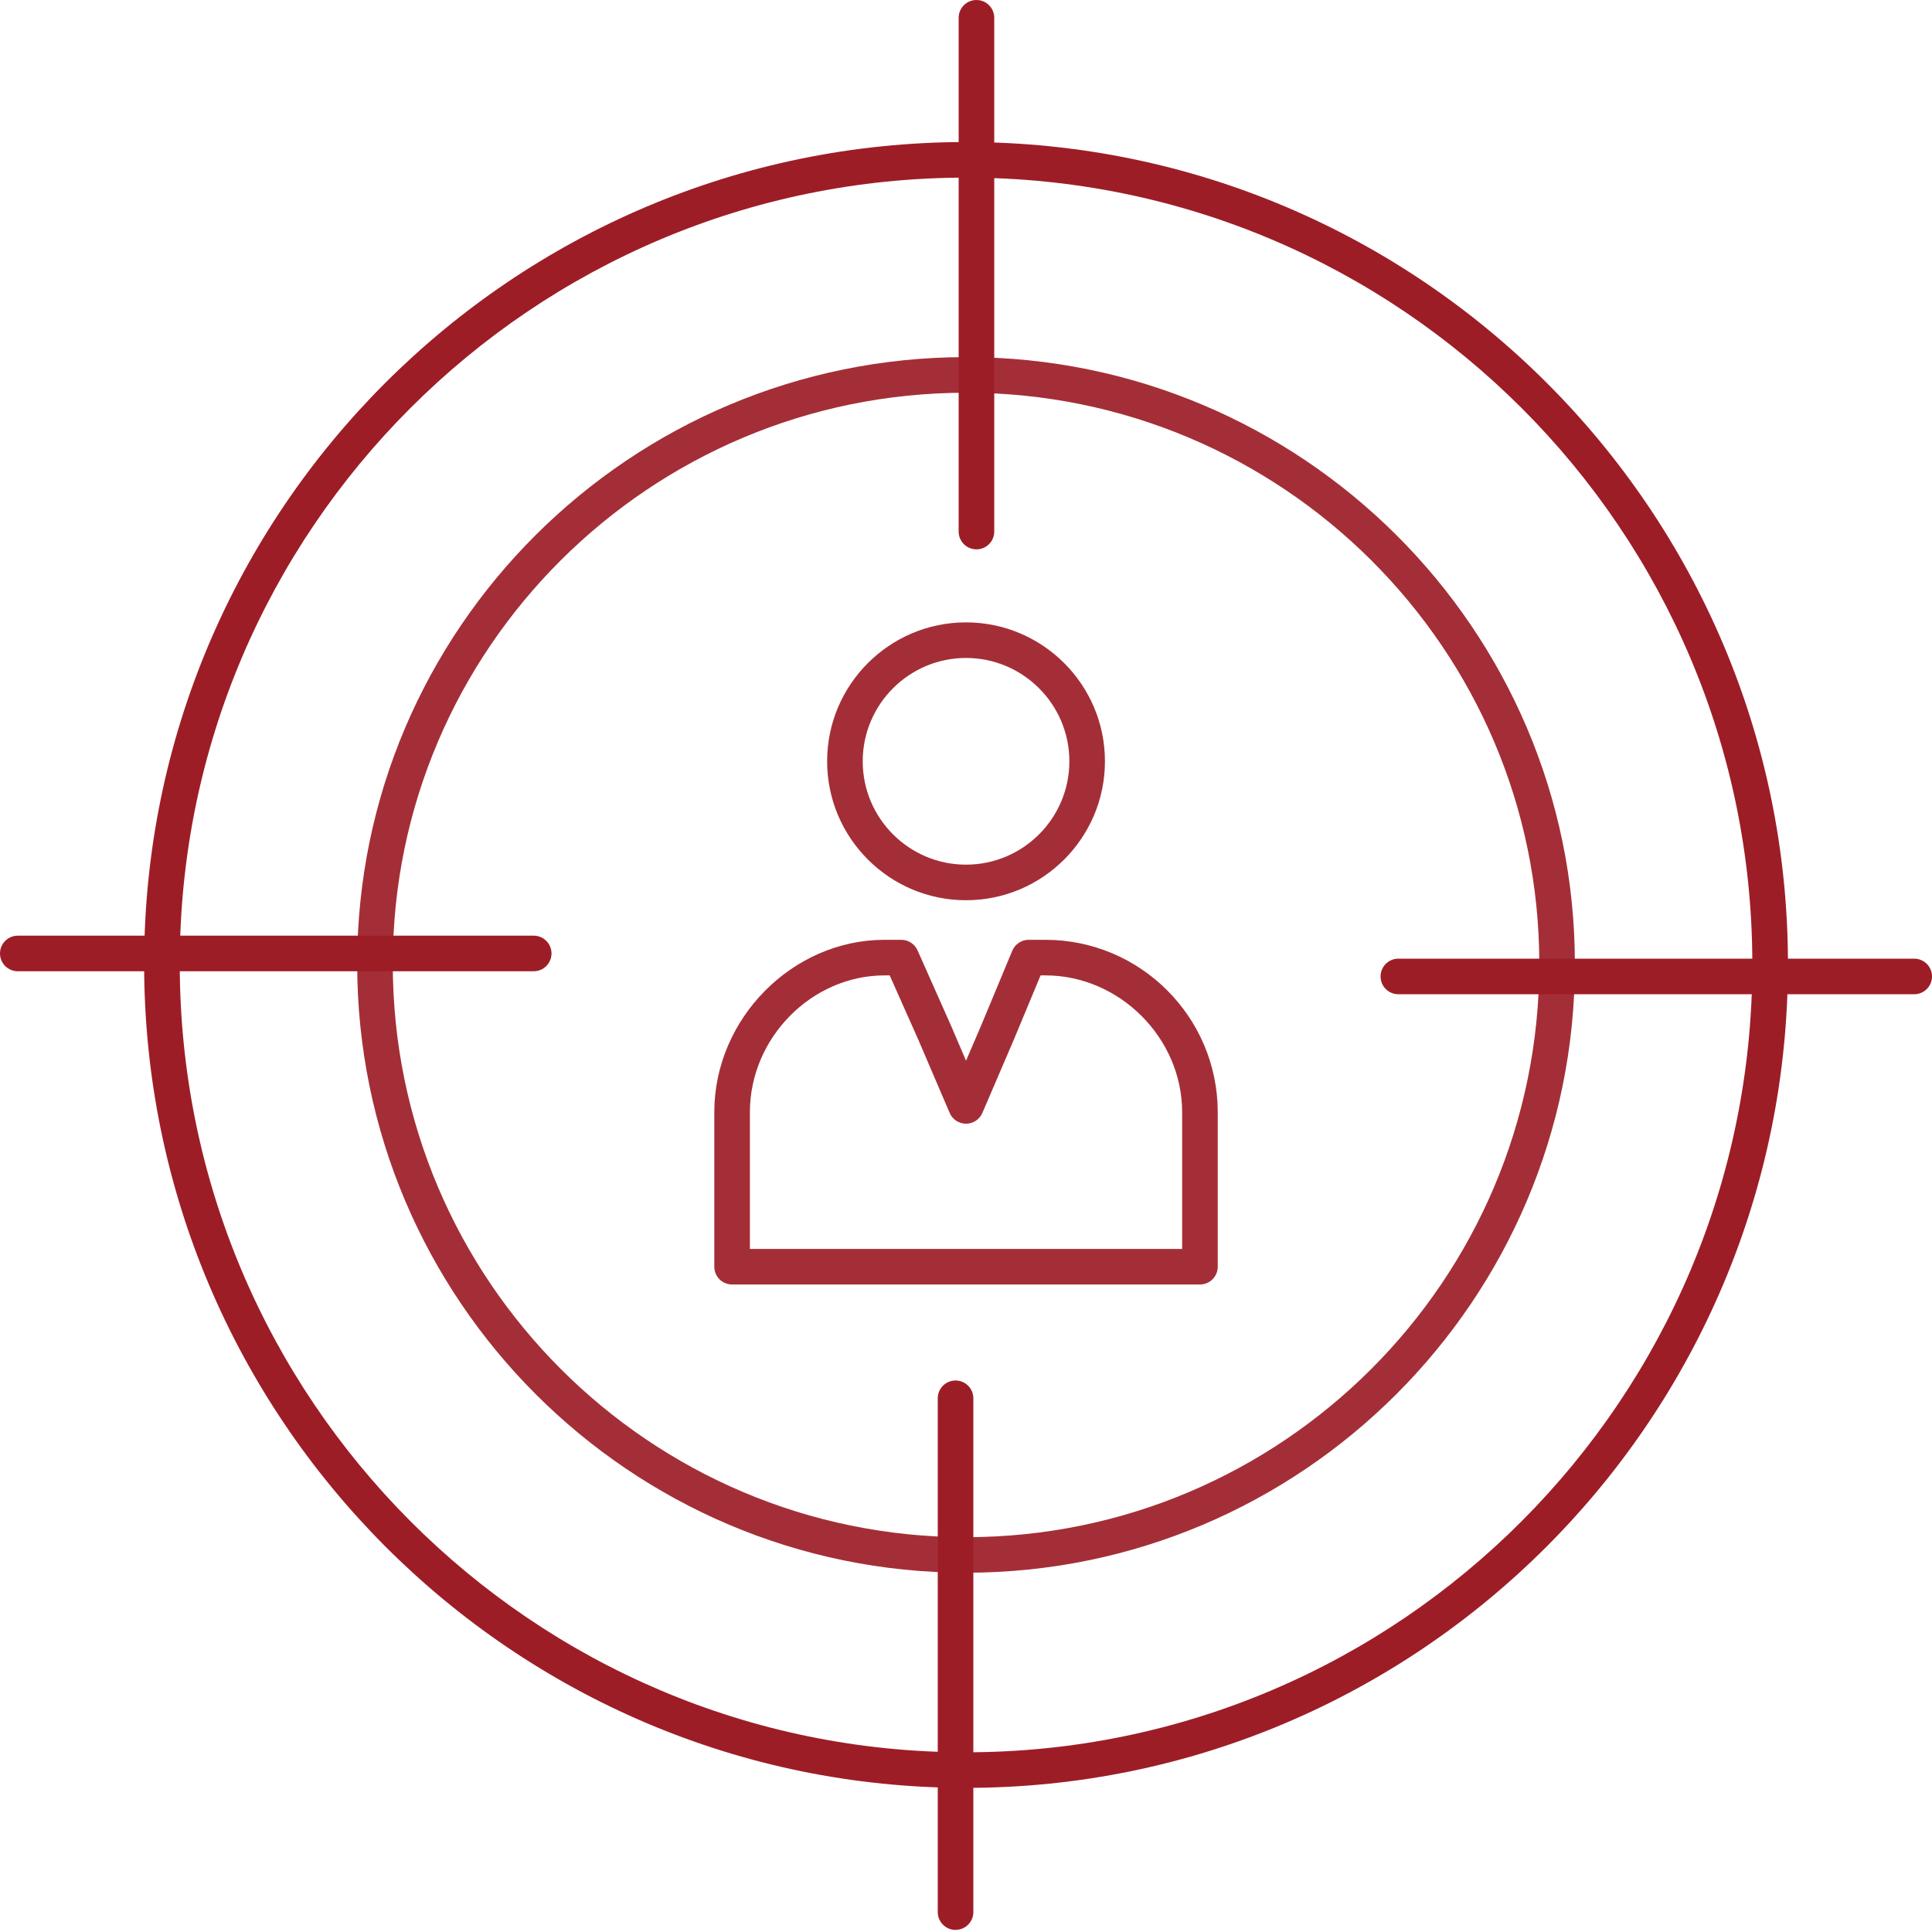
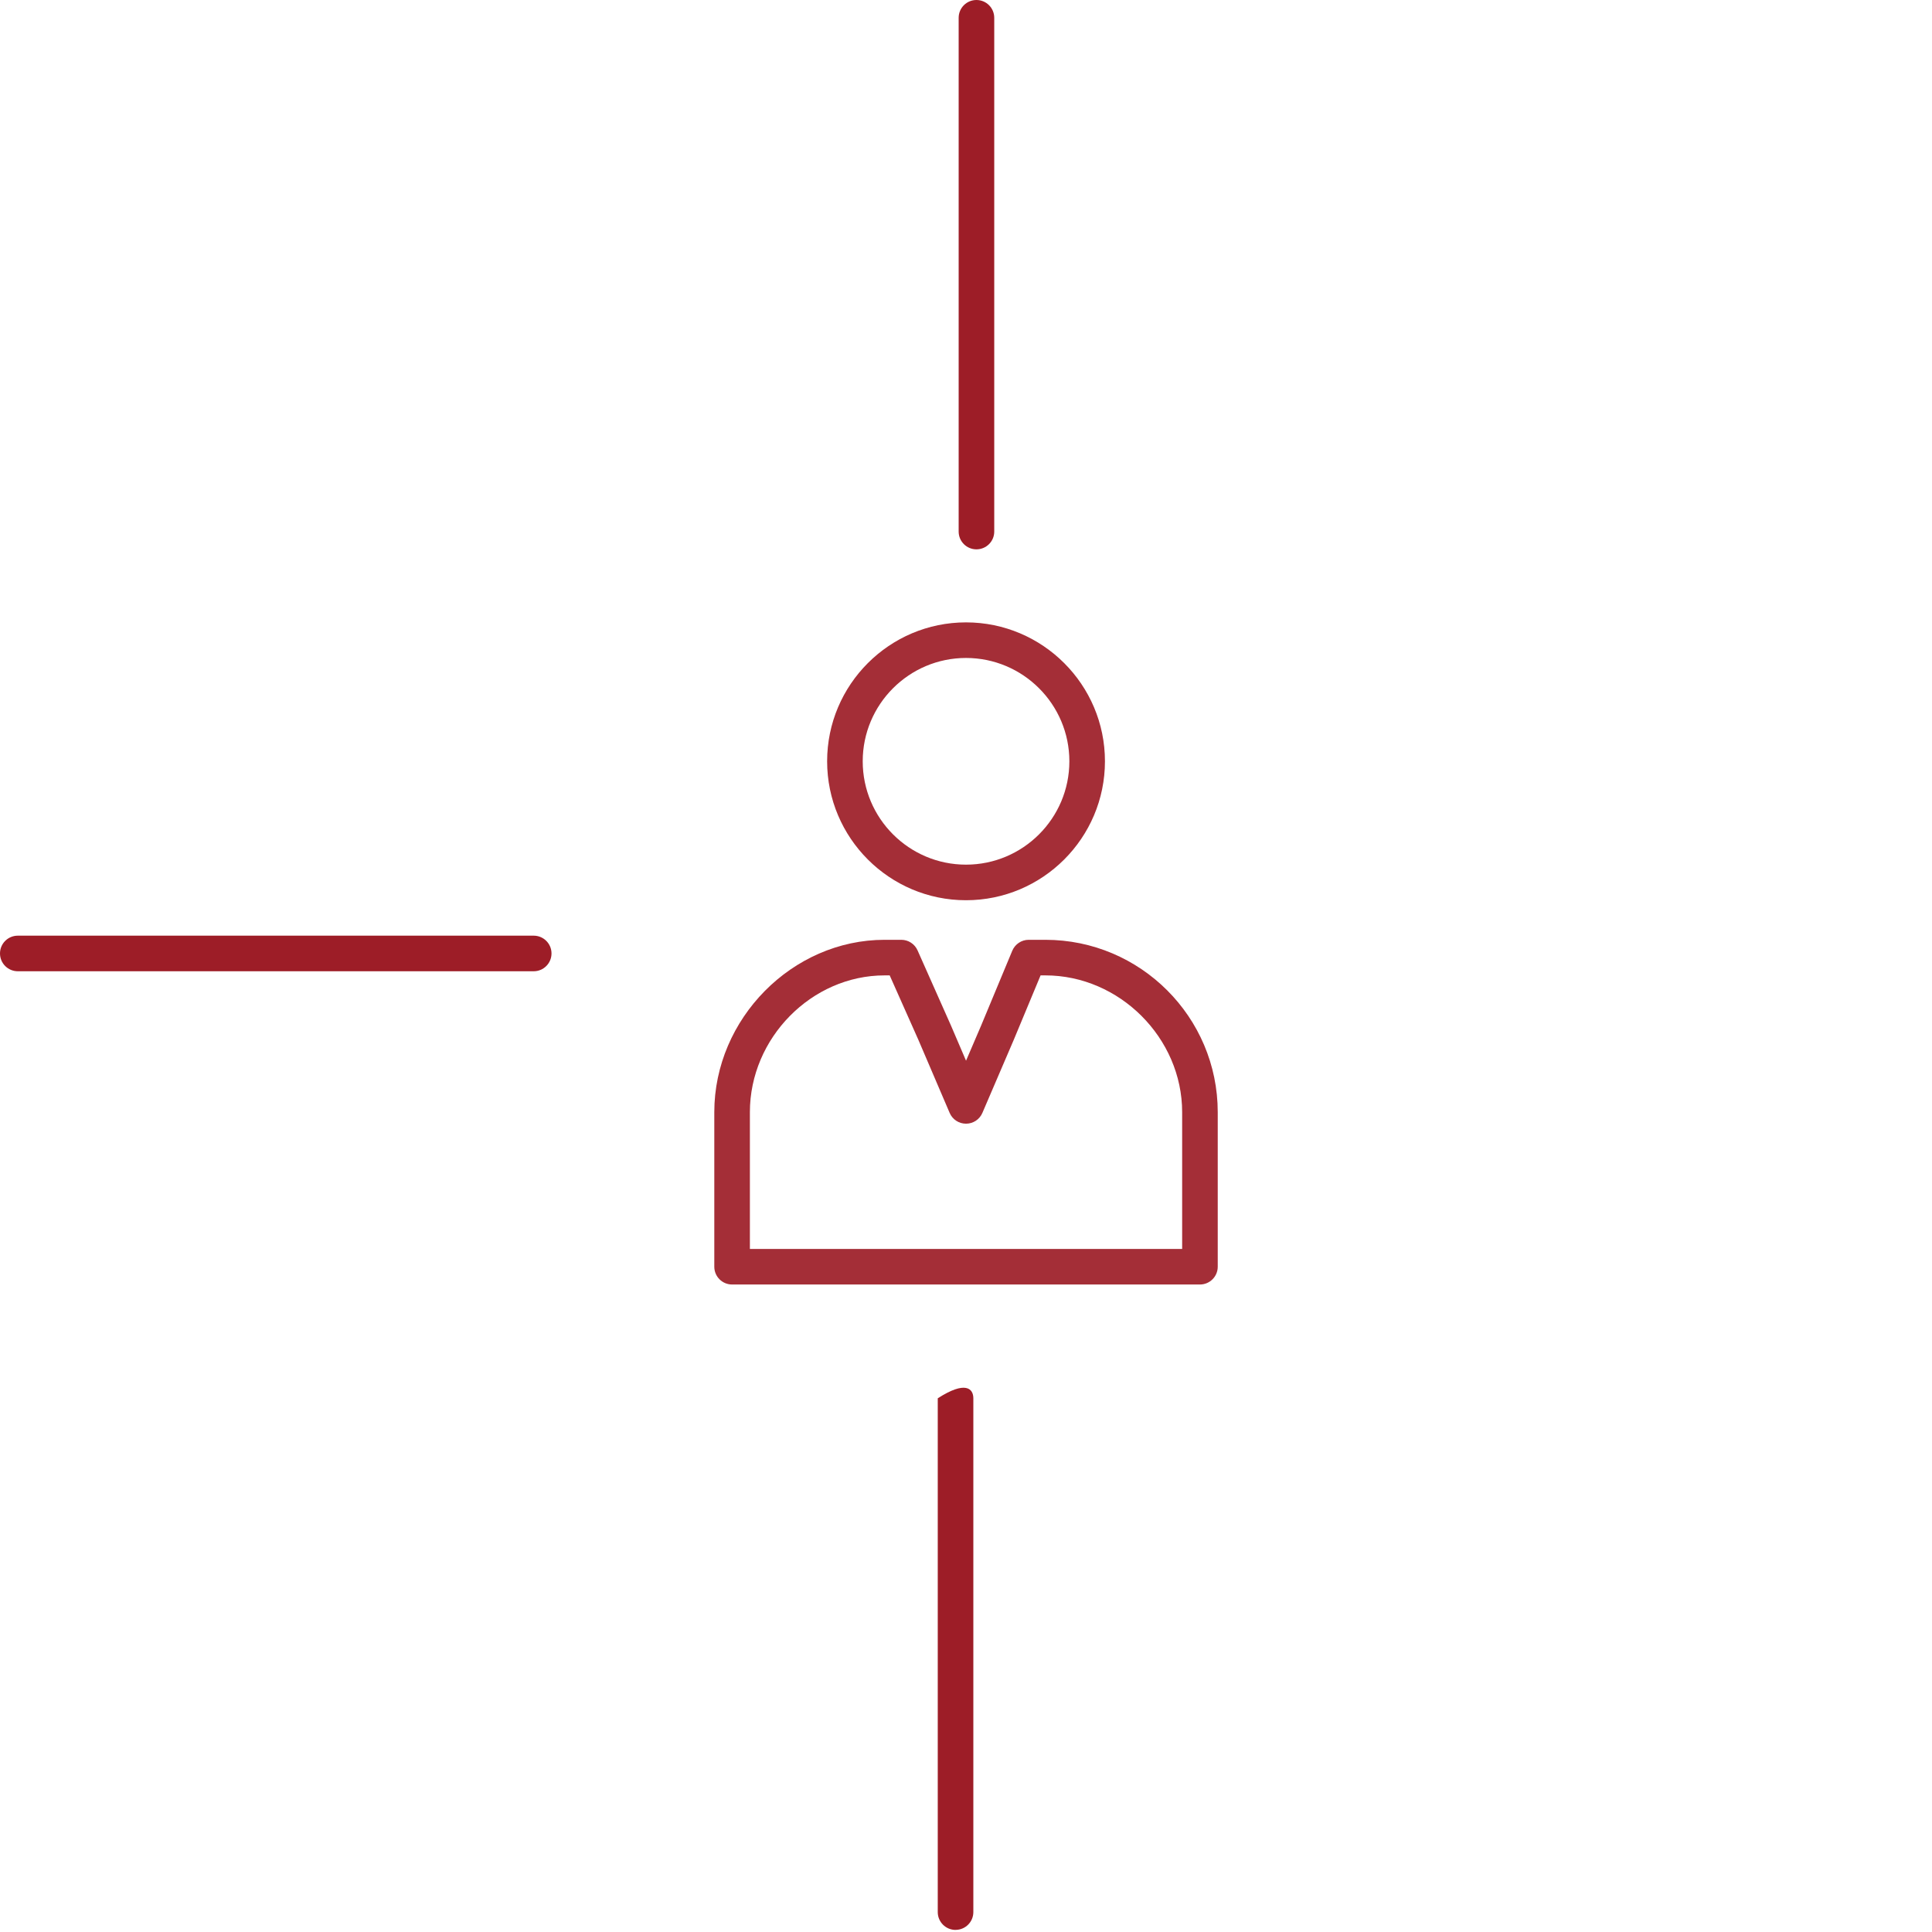
<svg xmlns="http://www.w3.org/2000/svg" width="50px" height="50px" viewBox="0 0 50 50" version="1.1">
  <title>Stay Focused</title>
  <g id="Stay-Focused" stroke="none" stroke-width="1" fill="none" fill-rule="evenodd">
    <g id="Group" transform="translate(0, -0)" fill-rule="nonzero">
-       <path d="M25,46.27 C13.272,46.27 3.73,36.704 3.73,24.946 C3.73,13.218 13.272,3.676 25,3.676 C36.729,3.676 46.272,13.218 46.272,24.946 C46.272,36.705 36.729,46.27 25,46.27 Z M25,4.597 C13.78,4.597 4.652,13.725 4.652,24.945 C4.652,36.195 13.78,45.349 25,45.349 C36.222,45.349 45.35,36.196 45.35,24.945 C45.35,13.725 36.221,4.597 25,4.597 Z" id="Shape" fill="#9D1D27" />
-       <path d="M25,40.702 C16.312,40.702 9.244,33.633 9.244,24.945 C9.244,16.286 16.312,9.242 25,9.242 C33.689,9.242 40.758,16.287 40.758,24.945 C40.758,33.634 33.689,40.702 25,40.702 Z M25,10.164 C16.82,10.164 10.165,16.795 10.165,24.946 C10.165,33.127 16.82,39.782 25,39.782 C33.181,39.782 39.837,33.126 39.837,24.946 C39.837,16.795 33.181,10.164 25,10.164 Z" id="Shape" fill="#A42E37" />
      <path d="M25,23.298 C23.018,23.298 21.406,21.685 21.406,19.702 C21.406,17.72 23.018,16.107 25,16.107 C26.983,16.107 28.596,17.72 28.596,19.702 C28.596,21.685 26.983,23.298 25,23.298 Z M25,17.028 C23.526,17.028 22.327,18.228 22.327,19.702 C22.327,21.177 23.526,22.377 25,22.377 C26.475,22.377 27.675,21.177 27.675,19.702 C27.675,18.228 26.475,17.028 25,17.028 Z" id="Shape" fill="#A42E37" />
      <path d="M31.054,33.243 L18.947,33.243 C18.692,33.243 18.486,33.037 18.486,32.783 L18.486,28.783 C18.486,26.365 20.504,24.322 22.893,24.322 L23.325,24.322 C23.507,24.322 23.672,24.429 23.746,24.595 L24.611,26.541 L25.001,27.451 L25.389,26.547 L26.197,24.606 C26.269,24.434 26.437,24.322 26.622,24.322 L27.054,24.322 C29.514,24.322 31.515,26.323 31.515,28.783 L31.515,32.783 C31.515,33.037 31.308,33.243 31.054,33.243 L31.054,33.243 Z M19.407,32.322 L30.594,32.322 L30.594,28.783 C30.594,26.864 28.973,25.243 27.055,25.243 L26.93,25.243 L26.238,26.906 L25.424,28.802 C25.351,28.972 25.185,29.081 25.001,29.081 L25,29.081 C24.816,29.081 24.65,28.972 24.577,28.802 L23.767,26.91 L23.025,25.243 L22.893,25.243 C21.004,25.243 19.407,26.864 19.407,28.783 L19.407,32.322 L19.407,32.322 Z" id="Shape" fill="#A42E37" />
      <path d="M25.27,14.217 C25.016,14.217 24.81,14.011 24.81,13.757 L24.81,0.461 C24.81,0.206 25.016,0 25.27,0 C25.525,0 25.731,0.206 25.731,0.461 L25.731,13.757 C25.731,14.011 25.525,14.217 25.27,14.217 L25.27,14.217 Z" id="Path" fill="#9D1D27" />
-       <path d="M49.539,25.731 L36.19,25.731 C35.935,25.731 35.729,25.525 35.729,25.27 C35.729,25.016 35.935,24.81 36.19,24.81 L49.539,24.81 C49.794,24.81 50,25.016 50,25.27 C50,25.525 49.794,25.731 49.54,25.731 L49.539,25.731 Z" id="Path" fill="#9D1D27" />
-       <path d="M24.73,49.946 C24.475,49.946 24.269,49.739 24.269,49.485 L24.269,36.188 C24.269,35.934 24.475,35.727 24.73,35.727 C24.984,35.727 25.19,35.934 25.19,36.188 L25.19,49.485 C25.19,49.739 24.984,49.945 24.73,49.945 L24.73,49.946 Z" id="Path" fill="#9D1D27" />
+       <path d="M24.73,49.946 C24.475,49.946 24.269,49.739 24.269,49.485 L24.269,36.188 C24.984,35.727 25.19,35.934 25.19,36.188 L25.19,49.485 C25.19,49.739 24.984,49.945 24.73,49.945 L24.73,49.946 Z" id="Path" fill="#9D1D27" />
      <path d="M13.812,25.136 L0.461,25.136 C0.206,25.136 0,24.93 0,24.675 C0,24.421 0.206,24.215 0.461,24.215 L13.812,24.215 C14.066,24.215 14.273,24.421 14.273,24.675 C14.273,24.93 14.066,25.136 13.812,25.136 Z" id="Path" fill="#9D1D27" />
    </g>
  </g>
</svg>